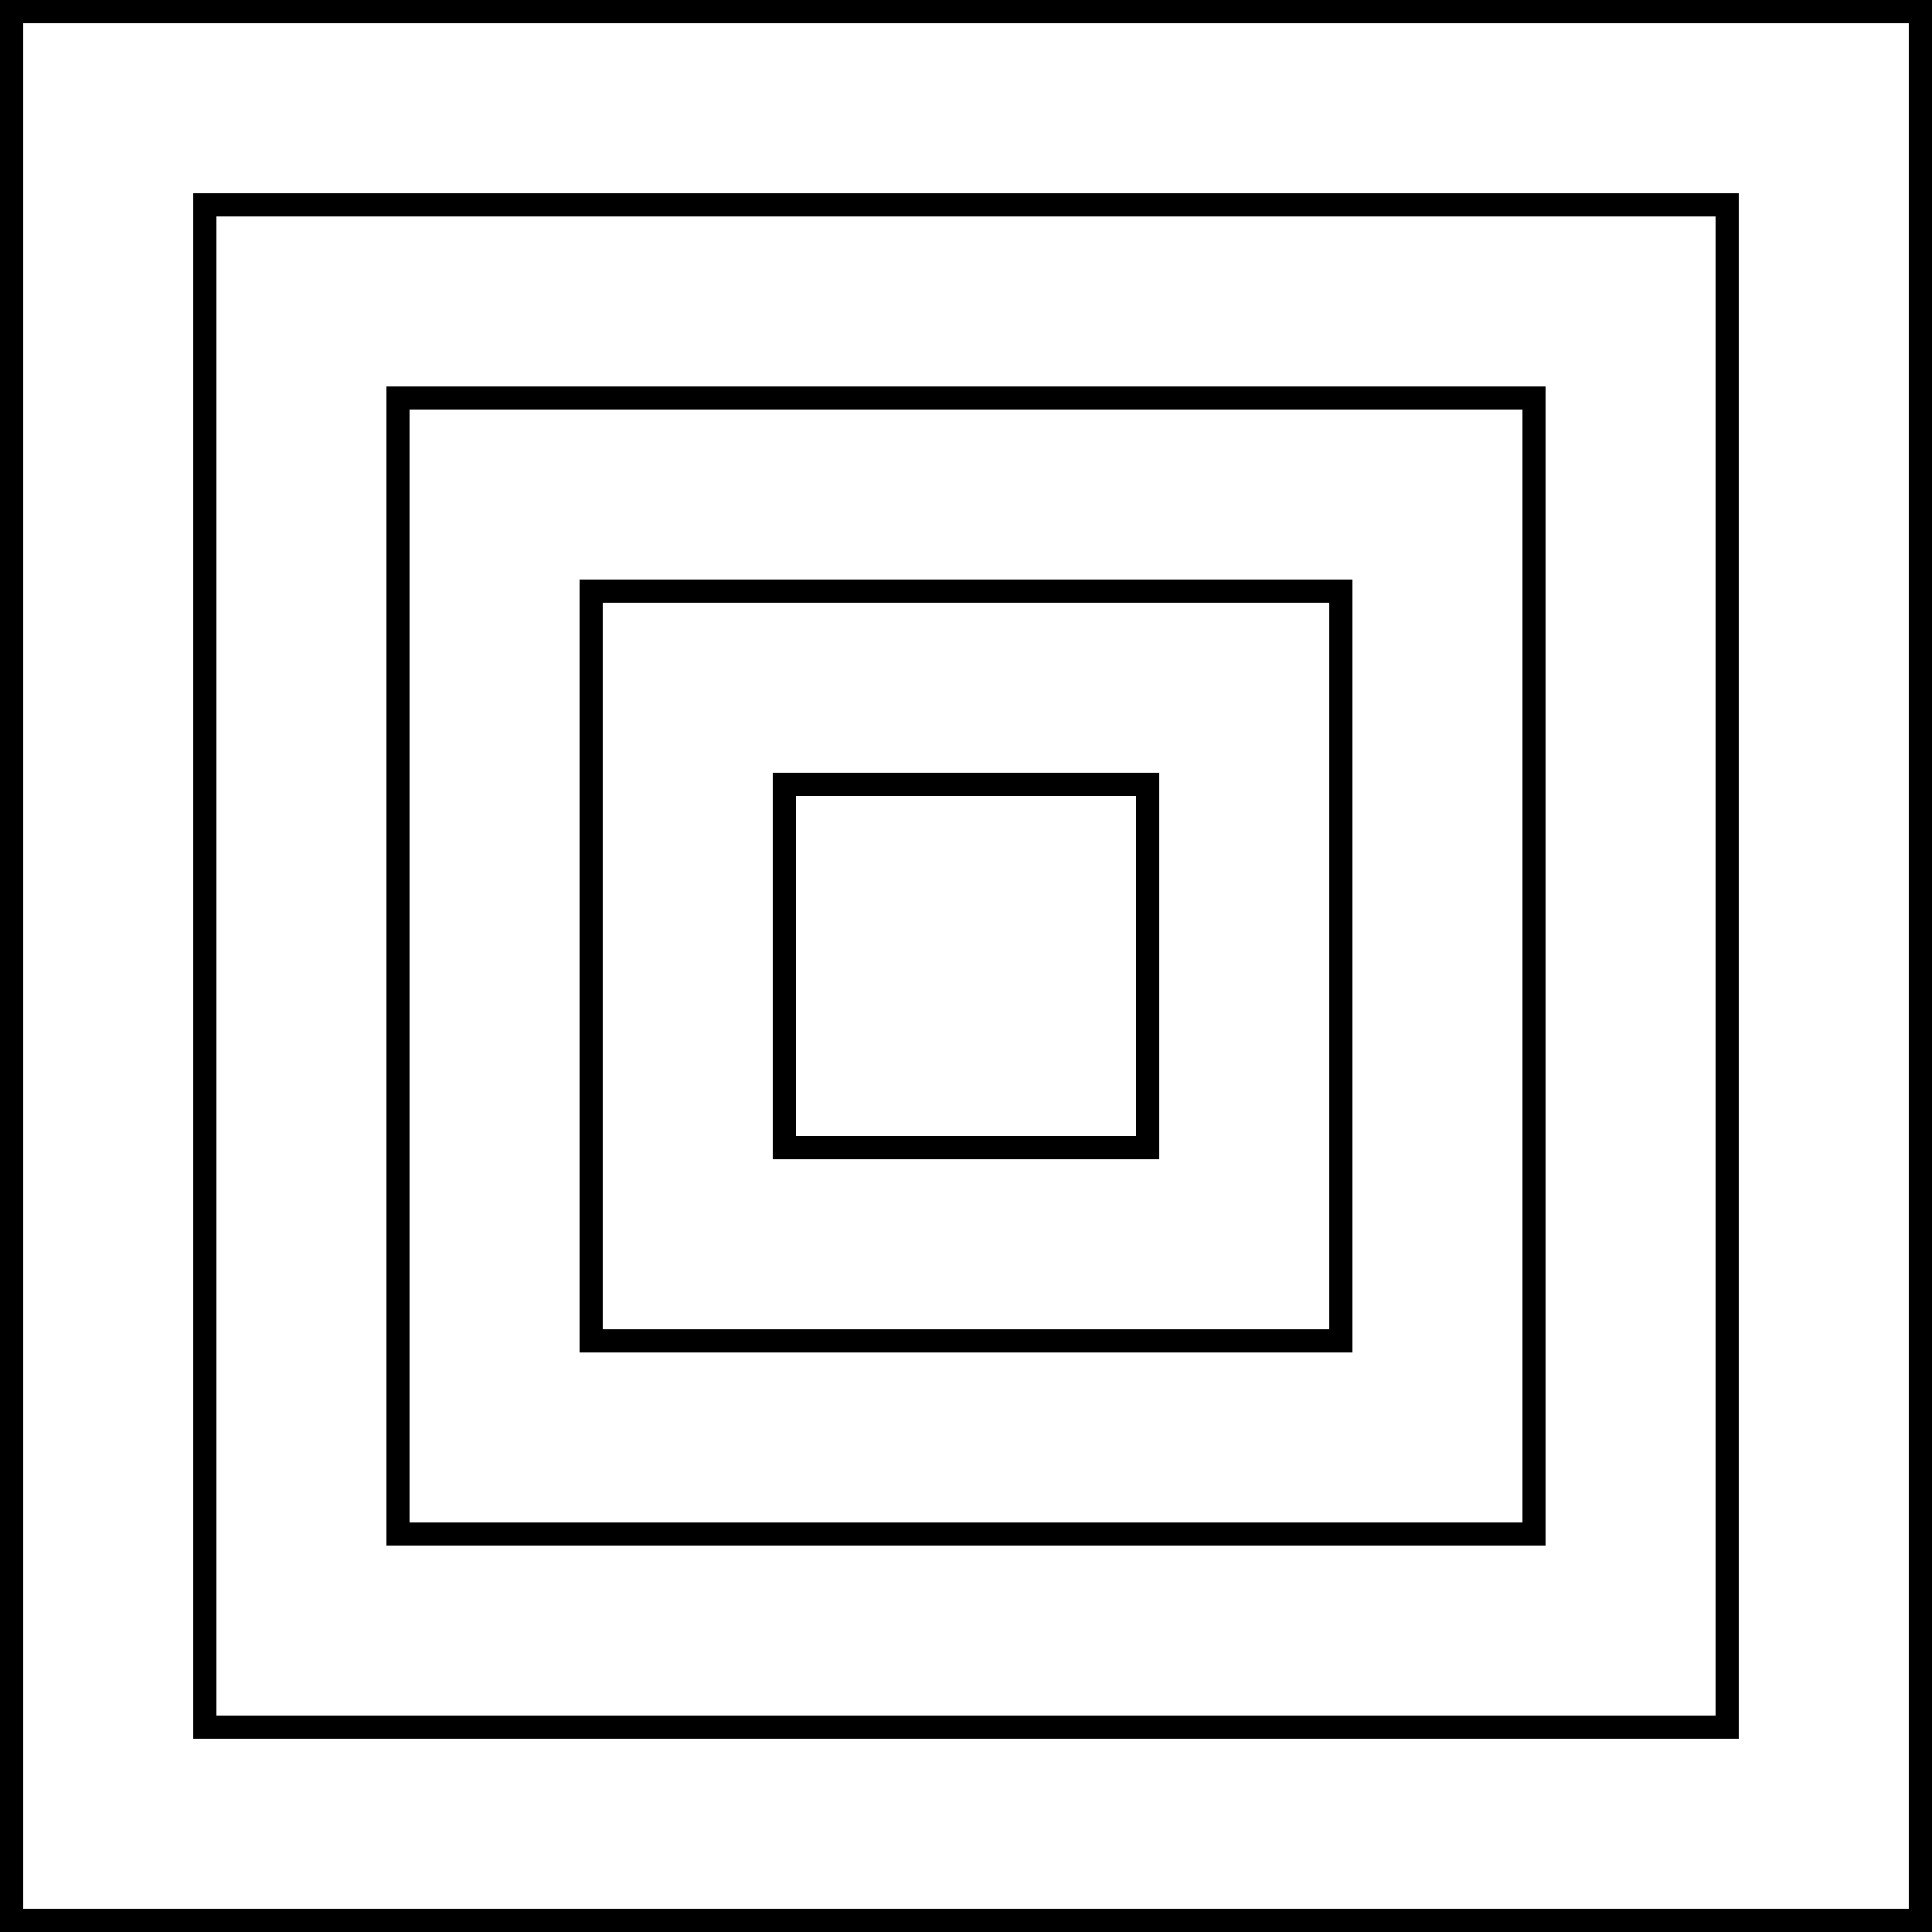
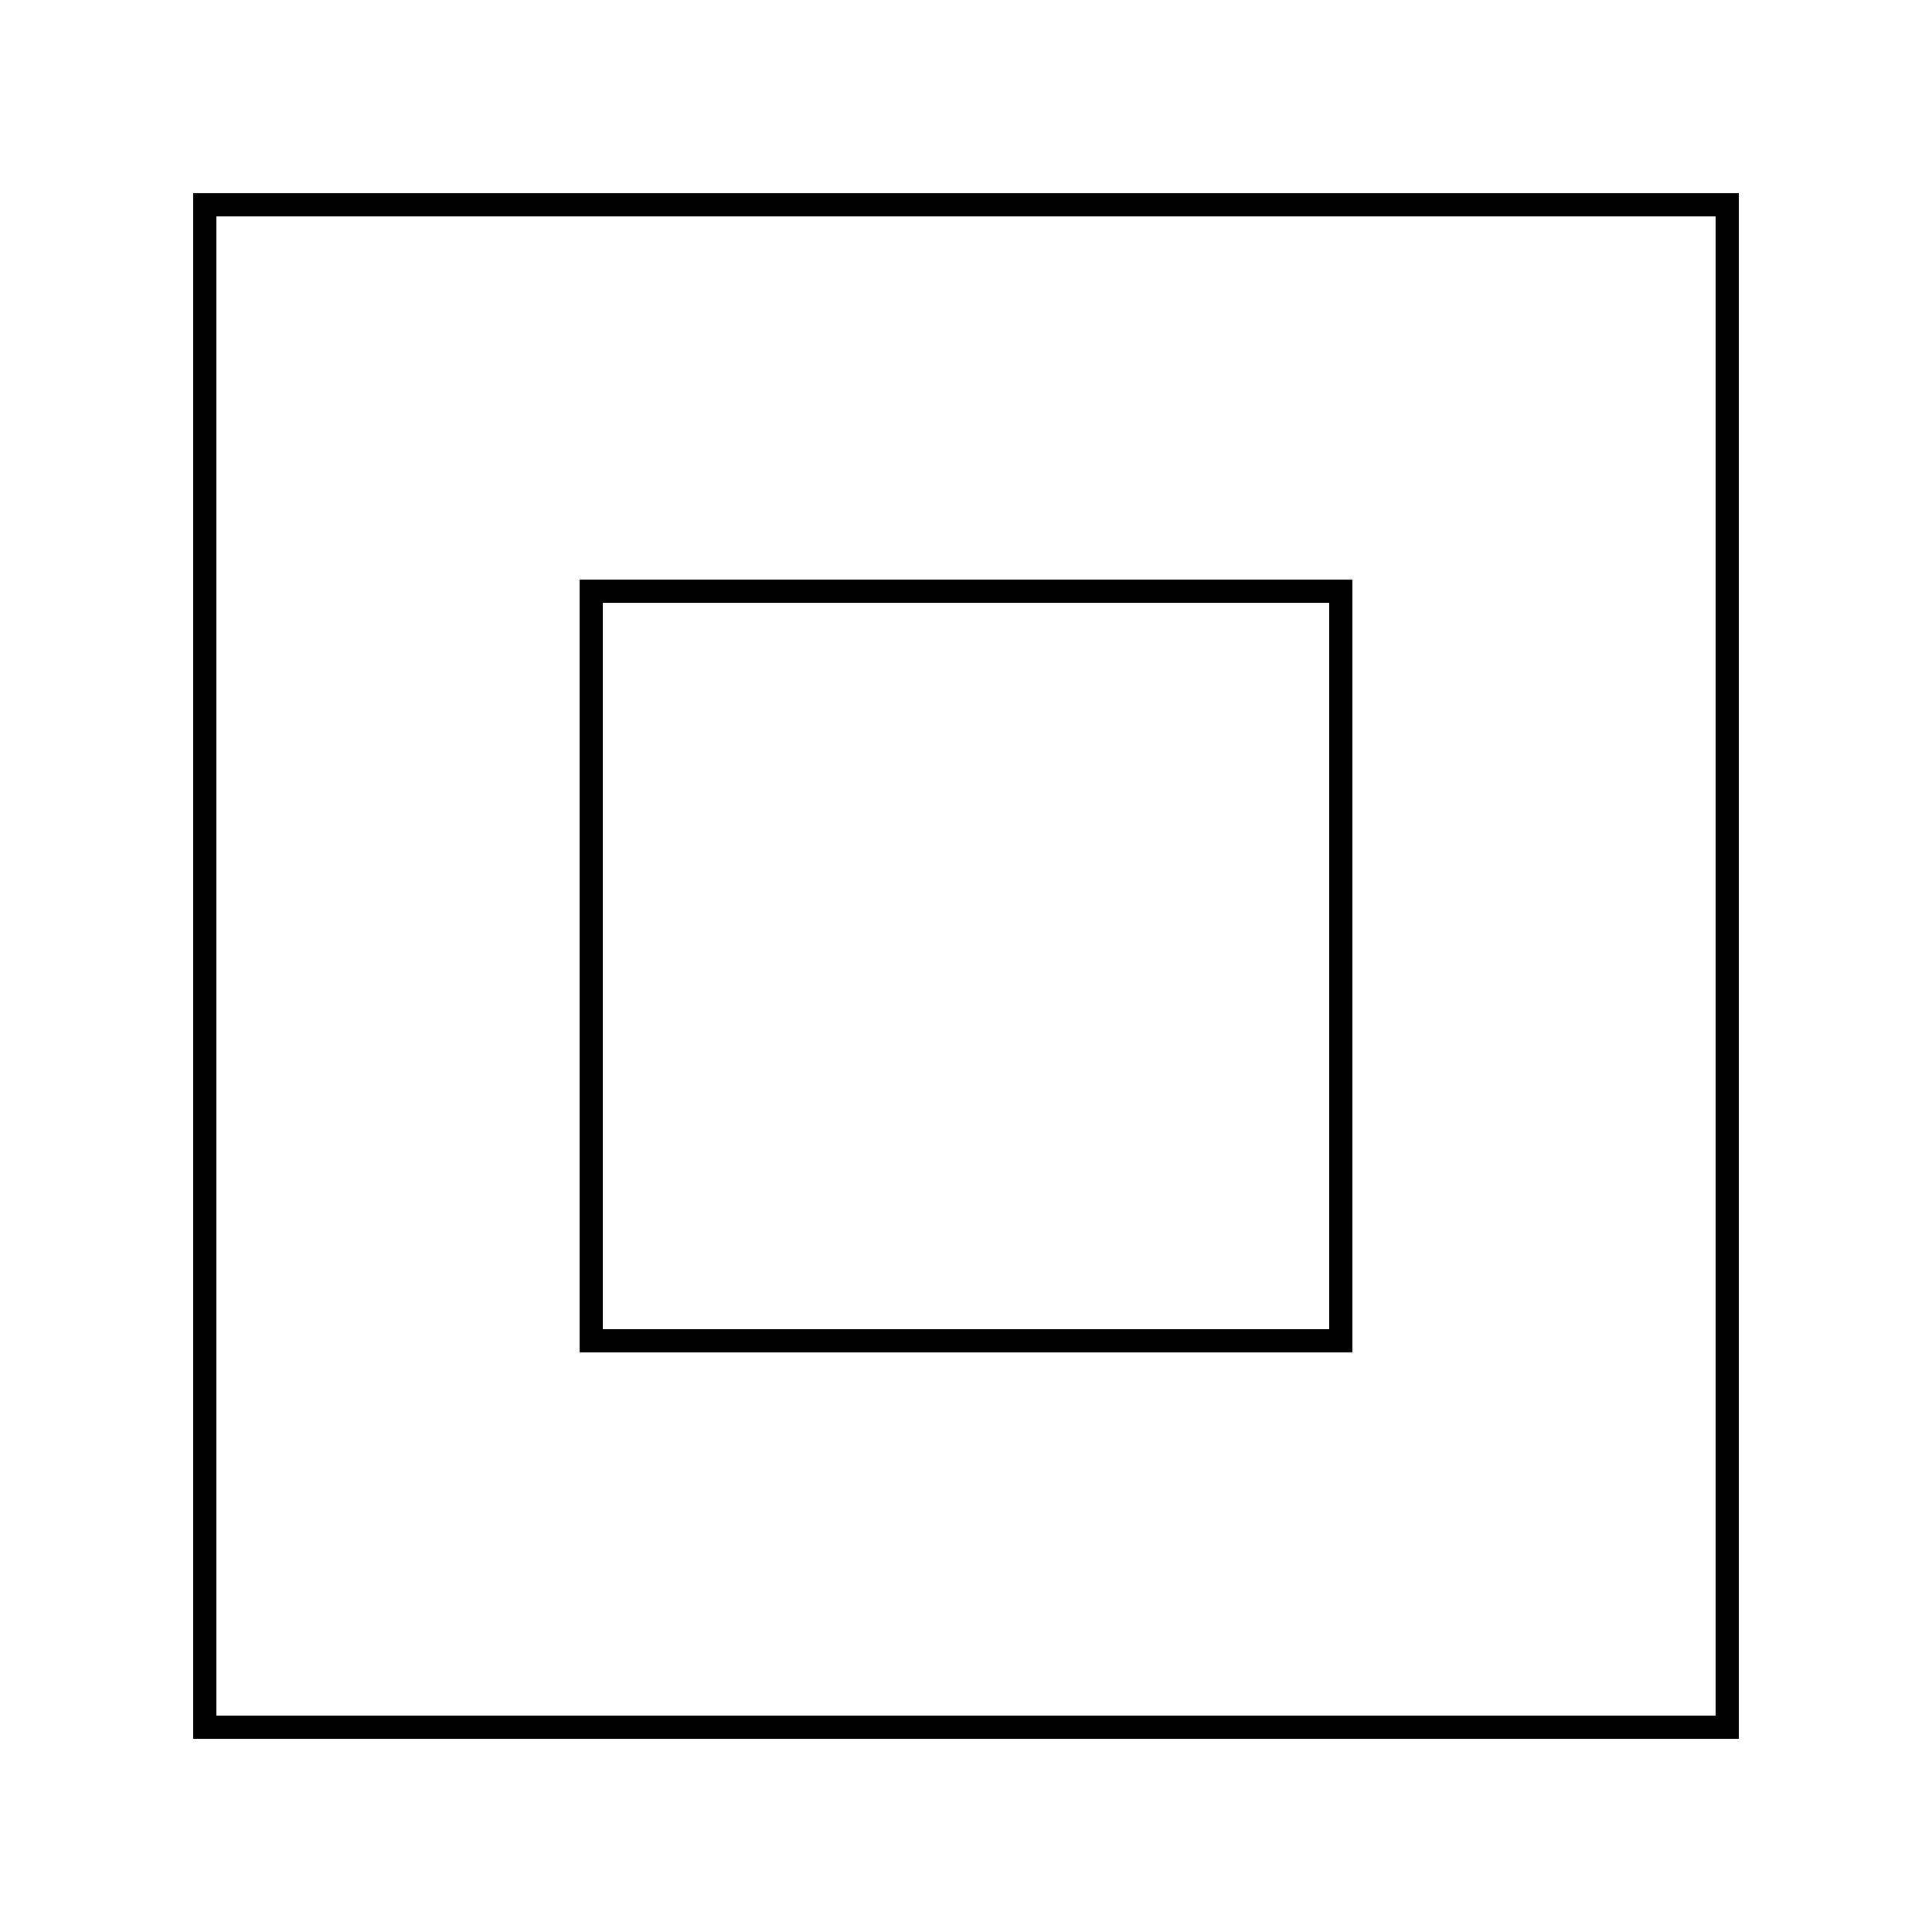
<svg xmlns="http://www.w3.org/2000/svg" xmlns:ns1="http://www.inkscape.org/namespaces/inkscape" xmlns:ns2="http://sodipodi.sourceforge.net/DTD/sodipodi-0.dtd" id="svg2" version="1.1" ns1:version="1.3.2 (091e20e, 2023-11-25)" width="1889.764" height="1889.764" viewBox="0 0 1889.764 1889.764" ns2:docname="complex50x50-14%.svg">
  <defs id="defs6" />
  <g id="g4154" transform="translate(78.907,-1272.771)">
-     <rect style="fill:none;stroke:#000000;stroke-width:22.677;stroke-miterlimit:5" id="rect1" width="1867.087" height="1867.087" x="-67.569" y="1284.109" />
-     <rect style="fill:none;stroke:#000000;stroke-width:22.677;stroke-miterlimit:5" id="rect2" width="1867.087" height="1867.087" x="-67.569" y="1284.109" />
    <rect style="fill:none;stroke:#000000;stroke-width:22.677;stroke-miterlimit:5" id="rect3" width="1489.134" height="1489.134" x="121.408" y="1473.086" />
-     <rect style="fill:none;stroke:#000000;stroke-width:22.677;stroke-miterlimit:5" id="rect4" width="1111.181" height="1111.181" x="310.384" y="1662.062" />
    <rect style="fill:none;stroke:#000000;stroke-width:22.677;stroke-miterlimit:5" id="rect5" width="733.229" height="733.229" x="499.36" y="1851.039" />
-     <rect style="fill:none;stroke:#000000;stroke-width:22.677;stroke-miterlimit:5" id="rect6" width="355.276" height="355.276" x="688.337" y="2040.015" />
  </g>
</svg>